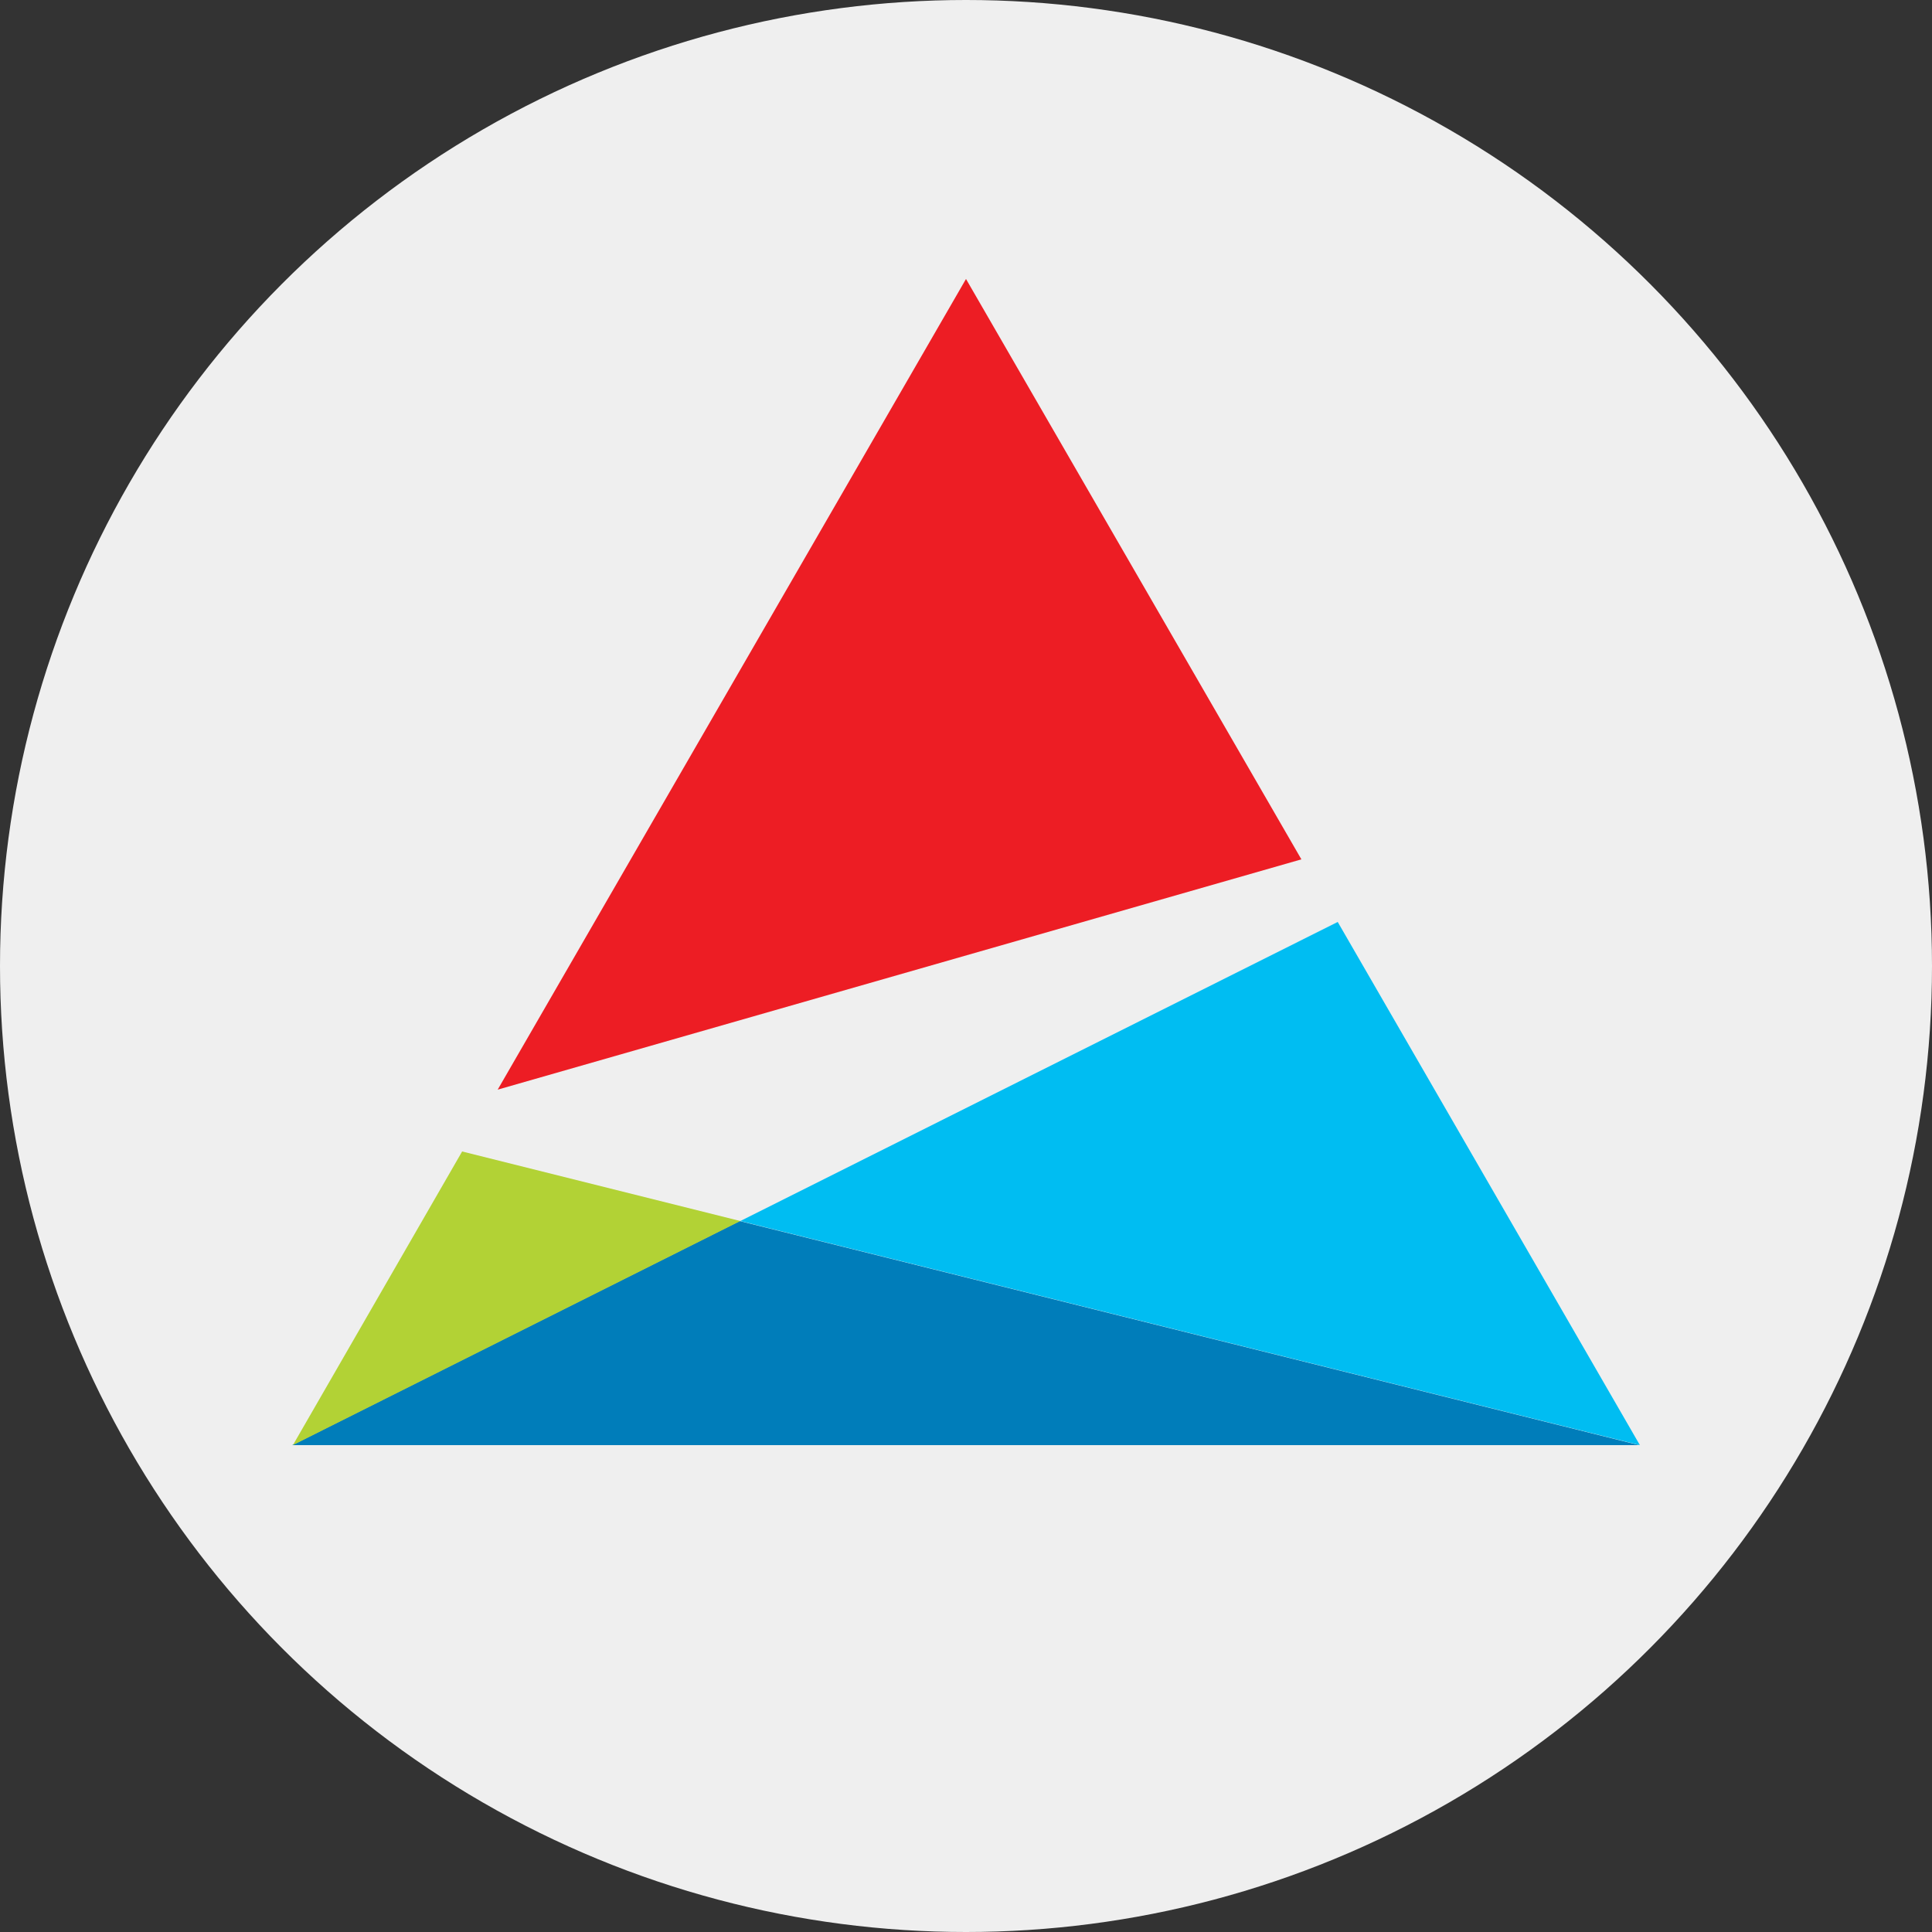
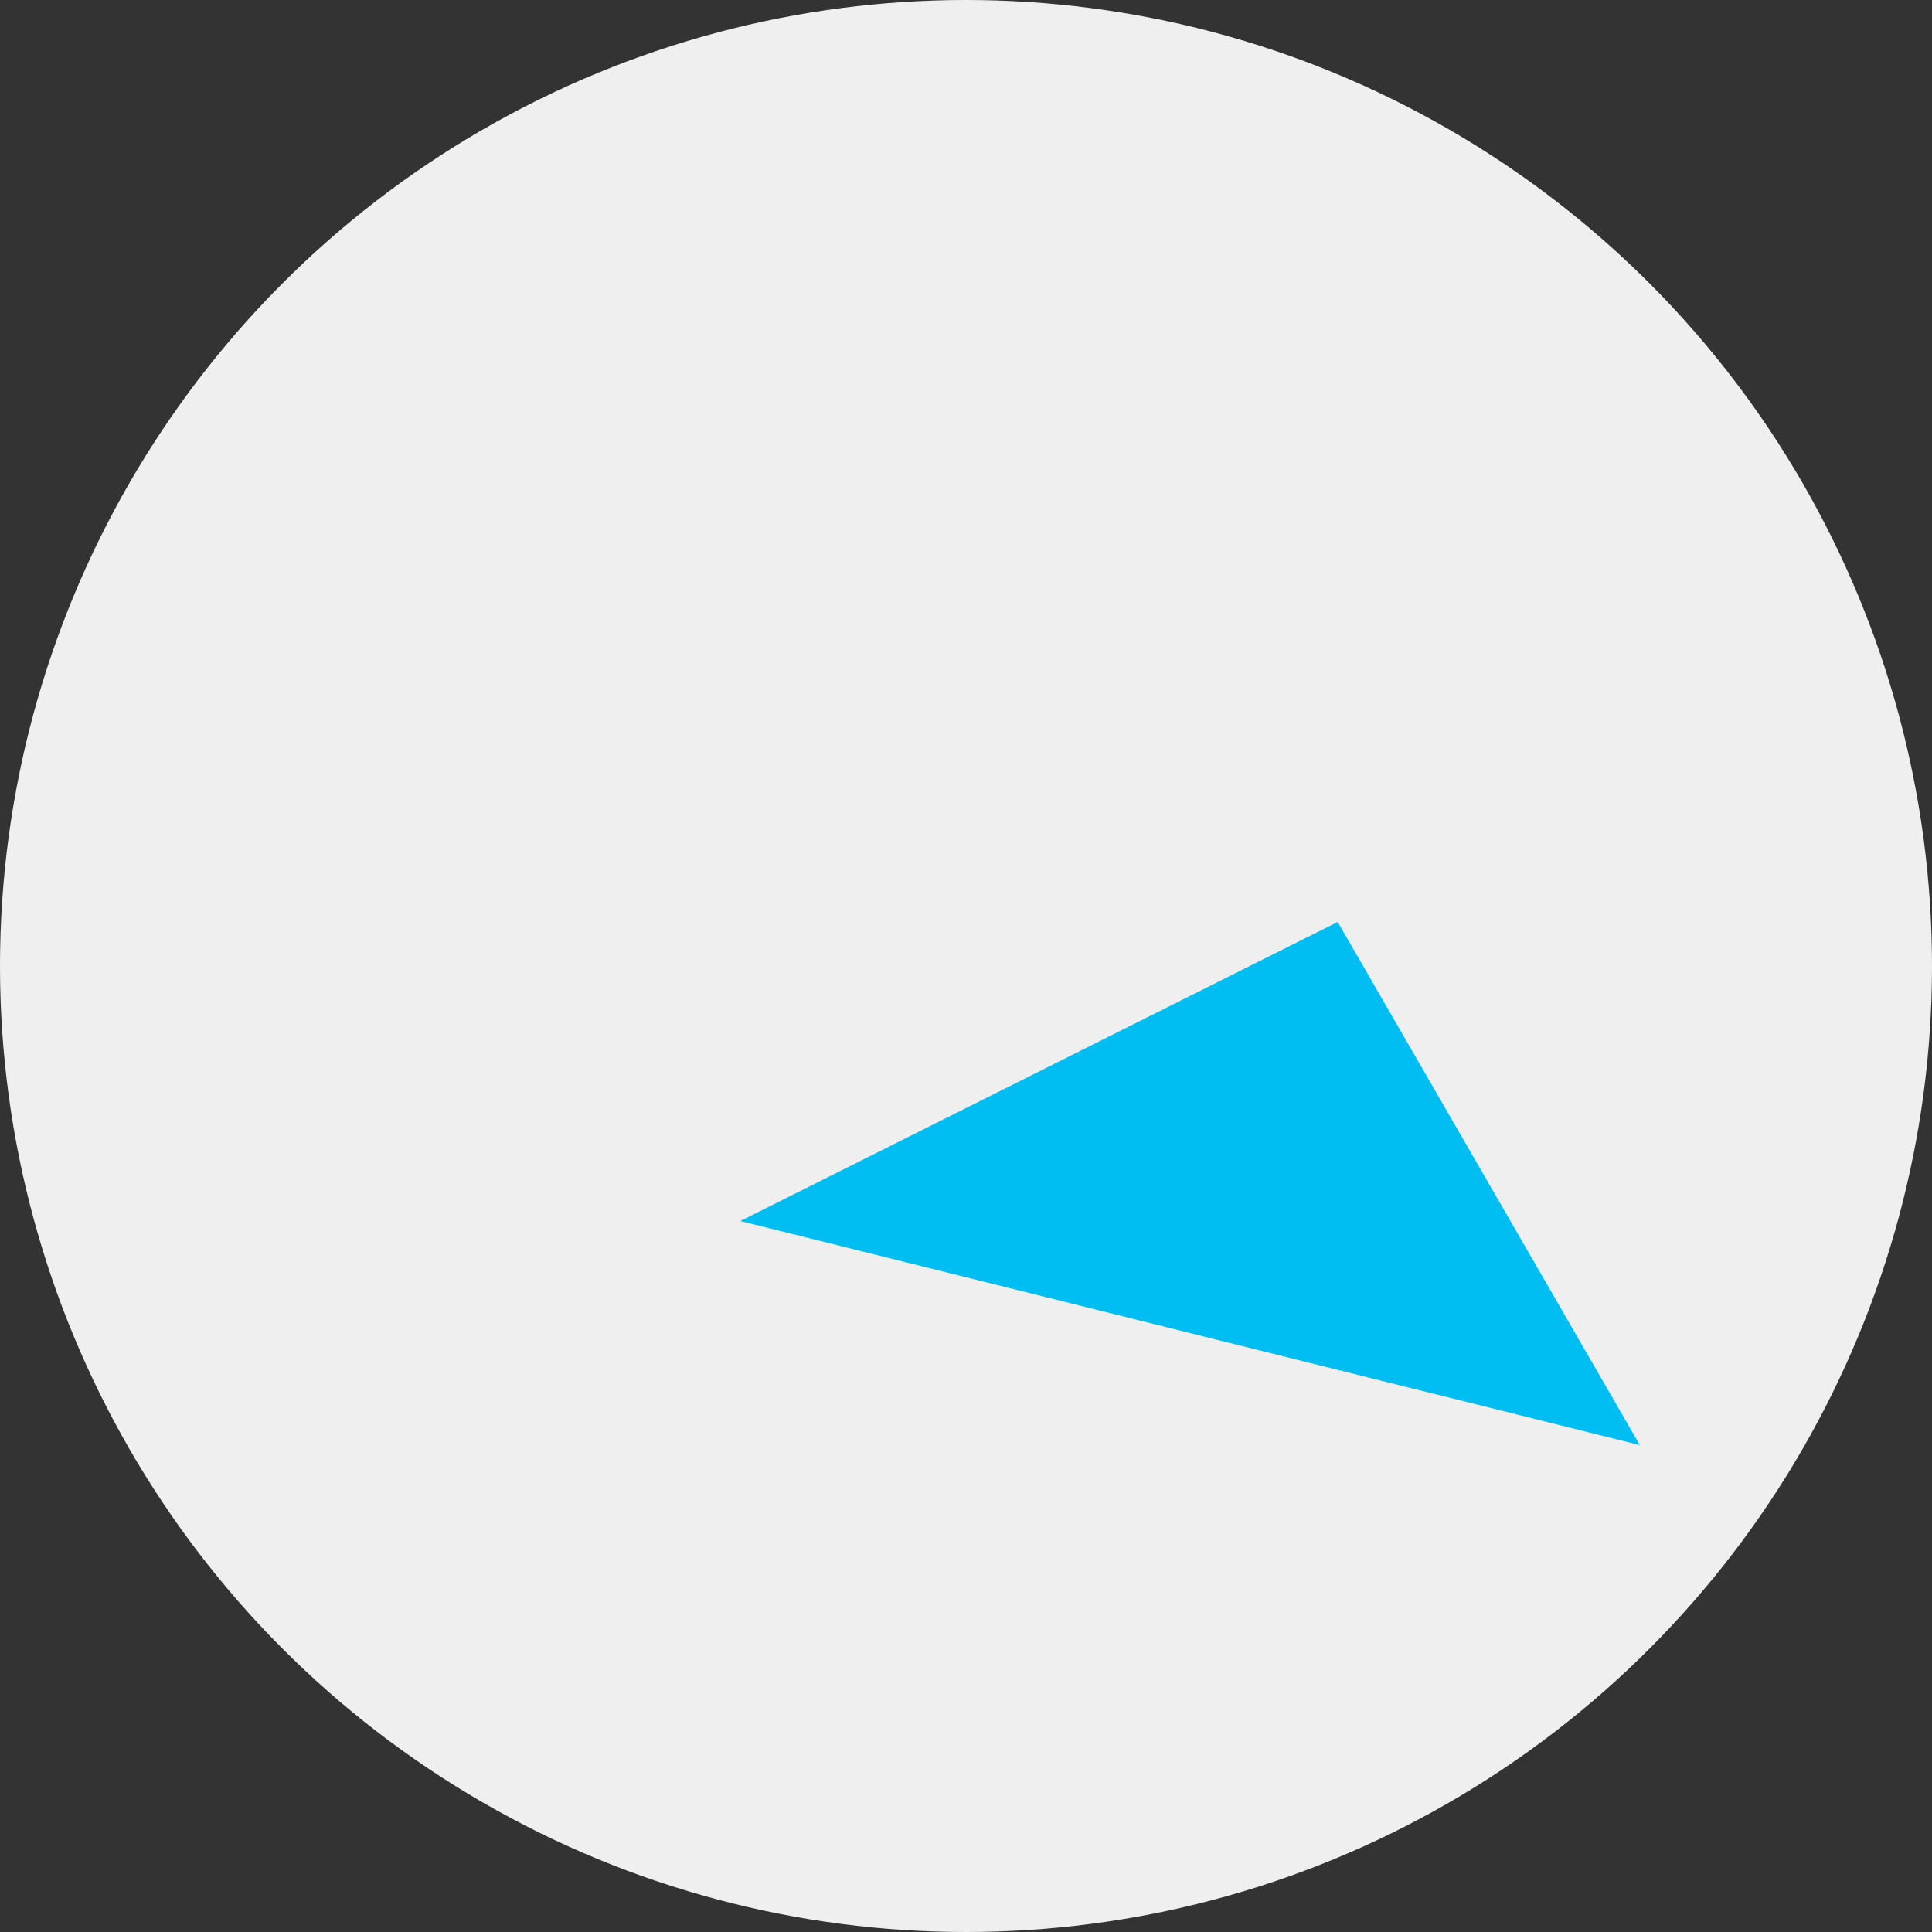
<svg xmlns="http://www.w3.org/2000/svg" version="1.1" viewBox="0 0 250 250">
  <rect x="0" y="0" width="250" height="250" fill="#333333" stroke="none" />
  <defs>
    <style>
      .cls-1 {
        fill: #ed1d24;
      }

      .cls-2 {
        fill: #007dba;
      }

      .cls-3 {
        fill: #efefef;
      }

      .cls-4 {
        fill: #00bdf2;
      }

      .cls-5 {
        fill: #b2d235;
      }
    </style>
  </defs>
  <g>
    <g id="Layer_1">
      <circle class="cls-3" cx="125" cy="125" r="125" />
      <g id="Layer_2">
        <g id="Layer_1-2">
-           <path id="Layer" class="cls-2" d="M37.8,187l57.9-29,116.4,29h0s-174.4,0-174.4,0h0Z" />
-           <path id="Layer-2" data-name="Layer" class="cls-5" d="M59.8,149l36,9-57.9,29,21.9-38h0Z" />
          <path id="Layer-3" data-name="Layer" class="cls-4" d="M95.8,158l77.3-38.7,39.1,67.7-116.4-29Z" />
-           <path id="Layer-4" data-name="Layer" class="cls-1" d="M125,36.1l43.4,75.1-104,29.8,60.6-104.9Z" />
        </g>
      </g>
    </g>
  </g>
</svg>